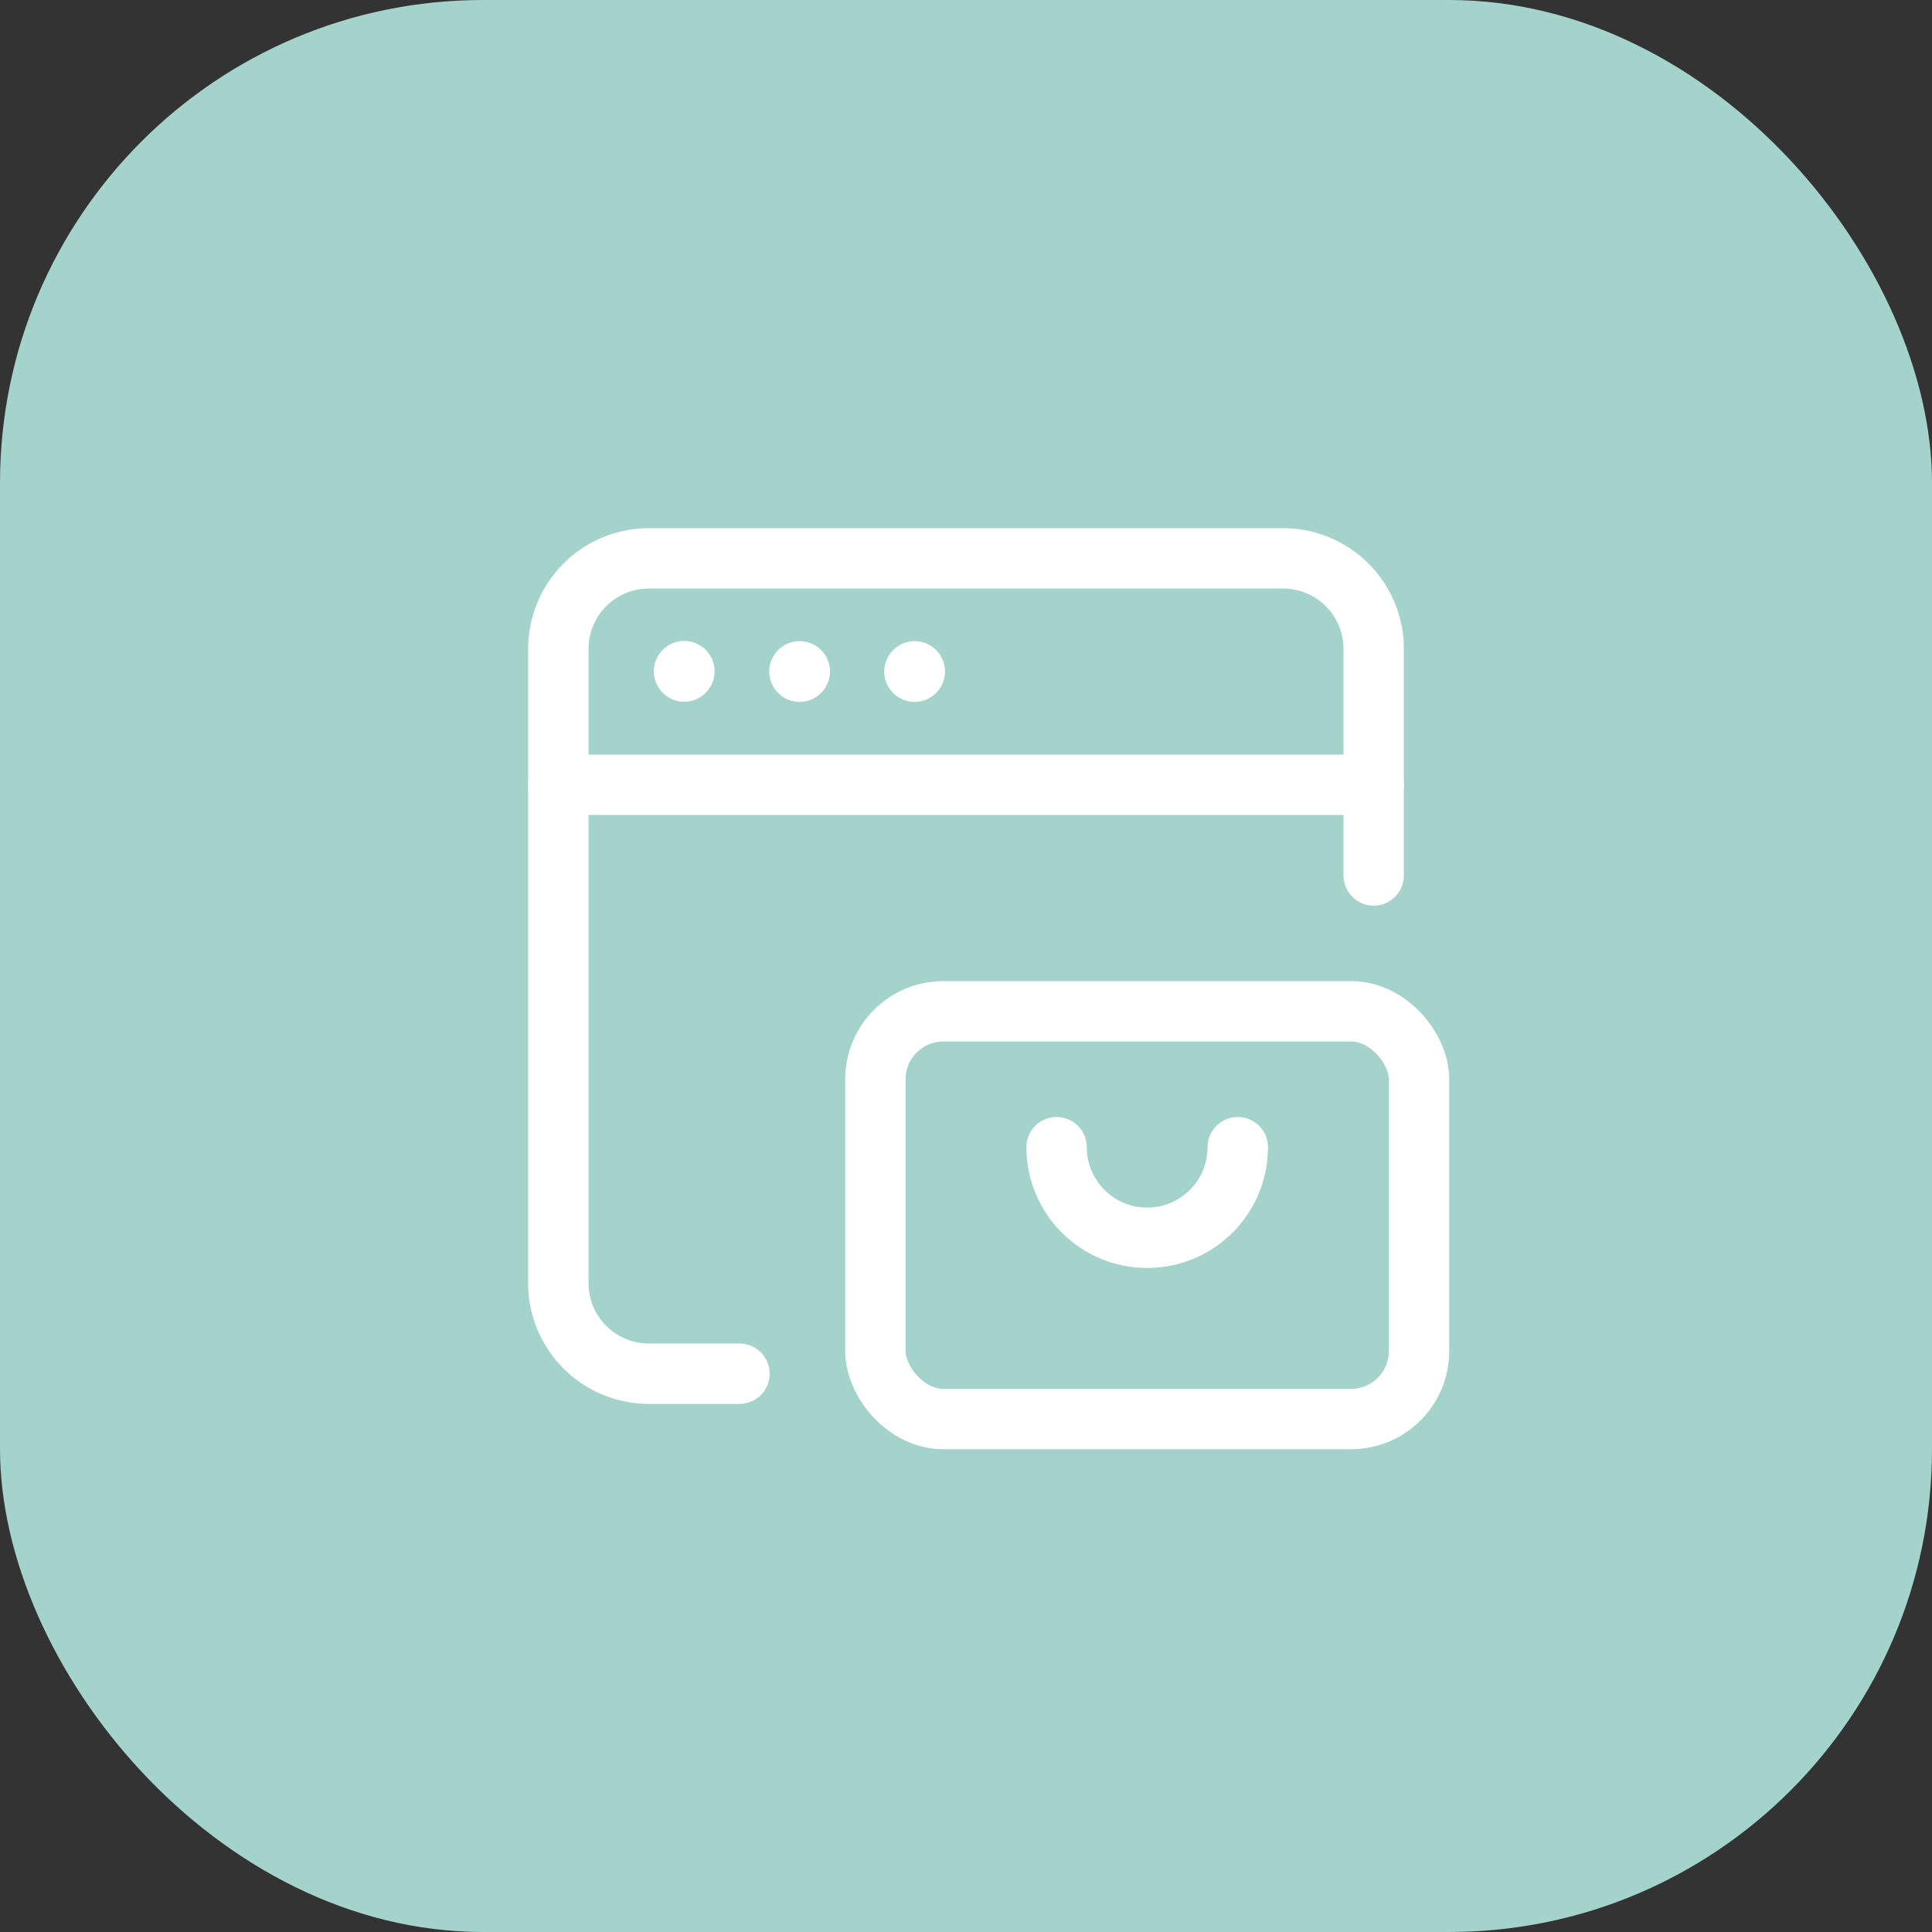
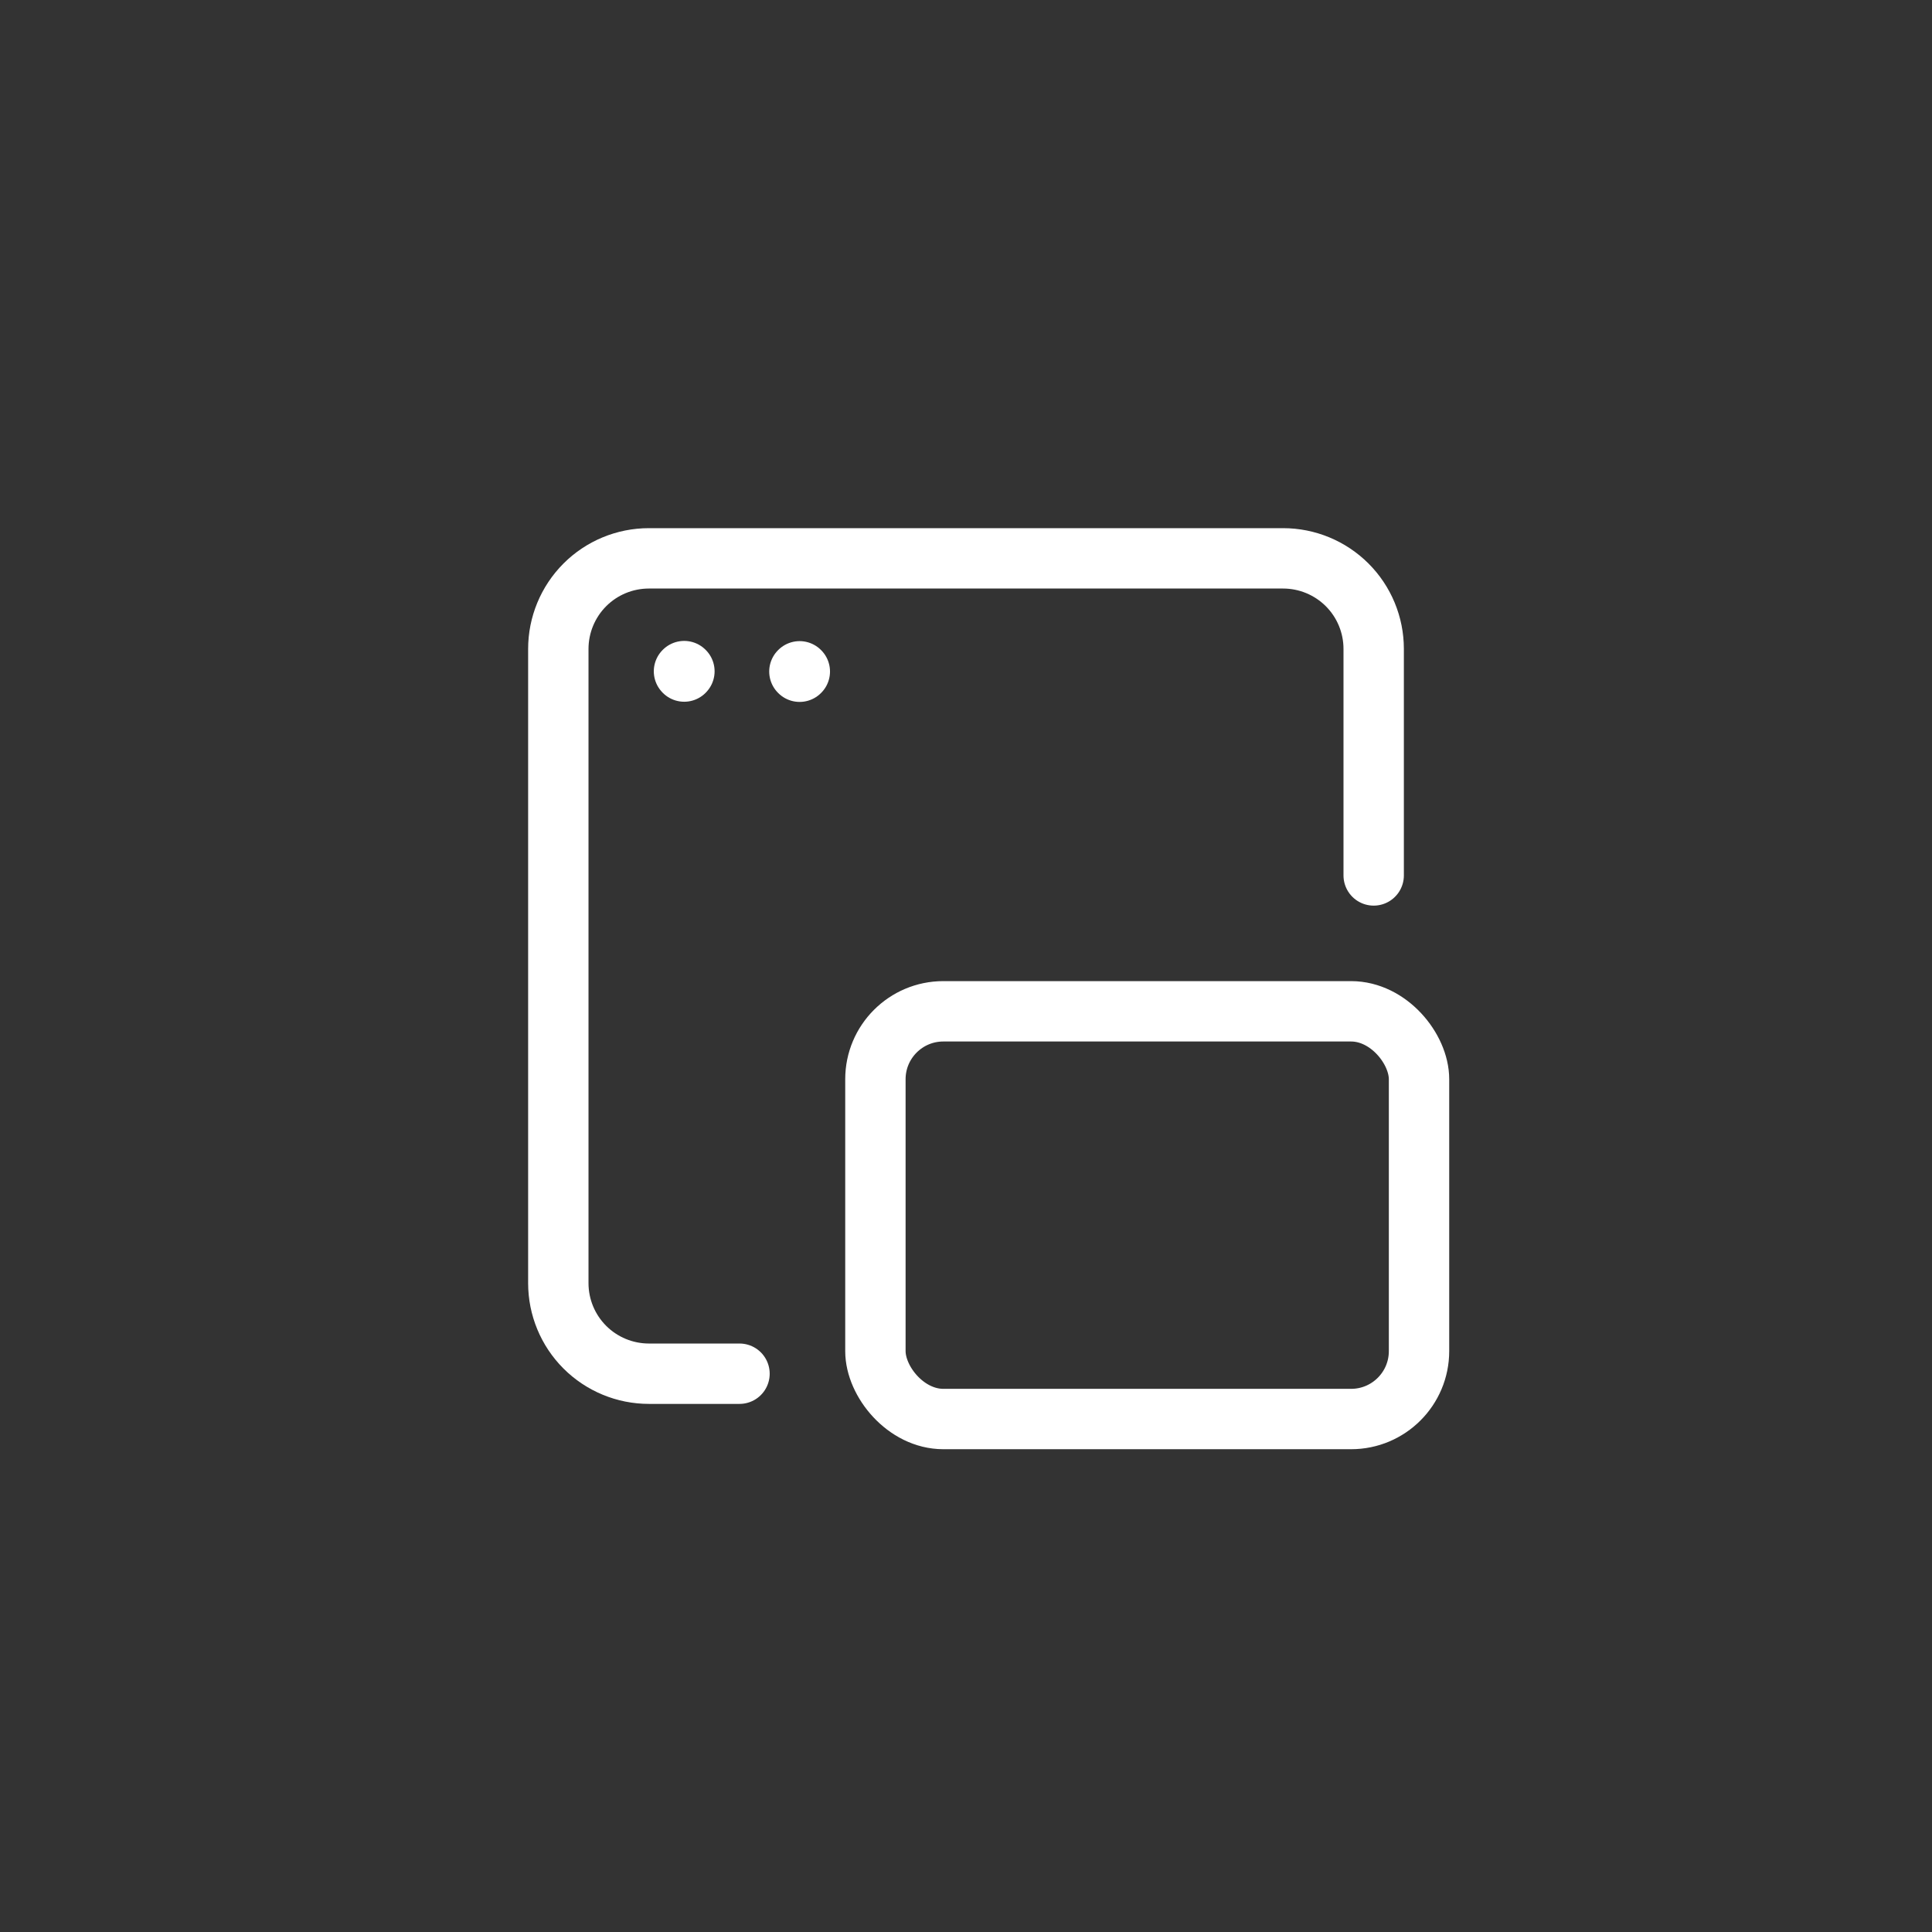
<svg xmlns="http://www.w3.org/2000/svg" fill="none" height="64" viewBox="0 0 64 64" width="64">
  <rect x="0" y="0" width="64" height="64" fill="#333333" stroke="none" />
-   <rect fill="#a4d3cb" height="64" rx="16" width="64" />
  <g stroke="#fff" stroke-linecap="round" stroke-linejoin="round" stroke-width="2">
-     <path d="m18.494 25.998h27.011" />
-     <path d="m30.298 22.238-.007.007.007.007.007-.007z" />
    <path d="m26.488 22.238-.007.007.007.007.007-.007z" />
    <path d="m22.665 22.231-.007.007.007.008.007-.008z" />
    <path d="m24.497 45.506h-3.001c-.796 0-1.559-.316-2.122-.878-.563-.562-.879-1.326-.879-2.121v-21.01c0-.796.316-1.559.878-2.122.562-.563 1.326-.879 2.121-.879h21.01c.796 0 1.559.316 2.122.878.563.562.879 1.326.879 2.121v7.505" />
-     <path d="m35.001 38.002c0 1.658 1.344 3.001 3.001 3.001 1.657 0 3.001-1.344 3.001-3.001" />
    <rect height="13.506" rx="2.25" width="18.008" x="28.999" y="33.501" />
  </g>
</svg>